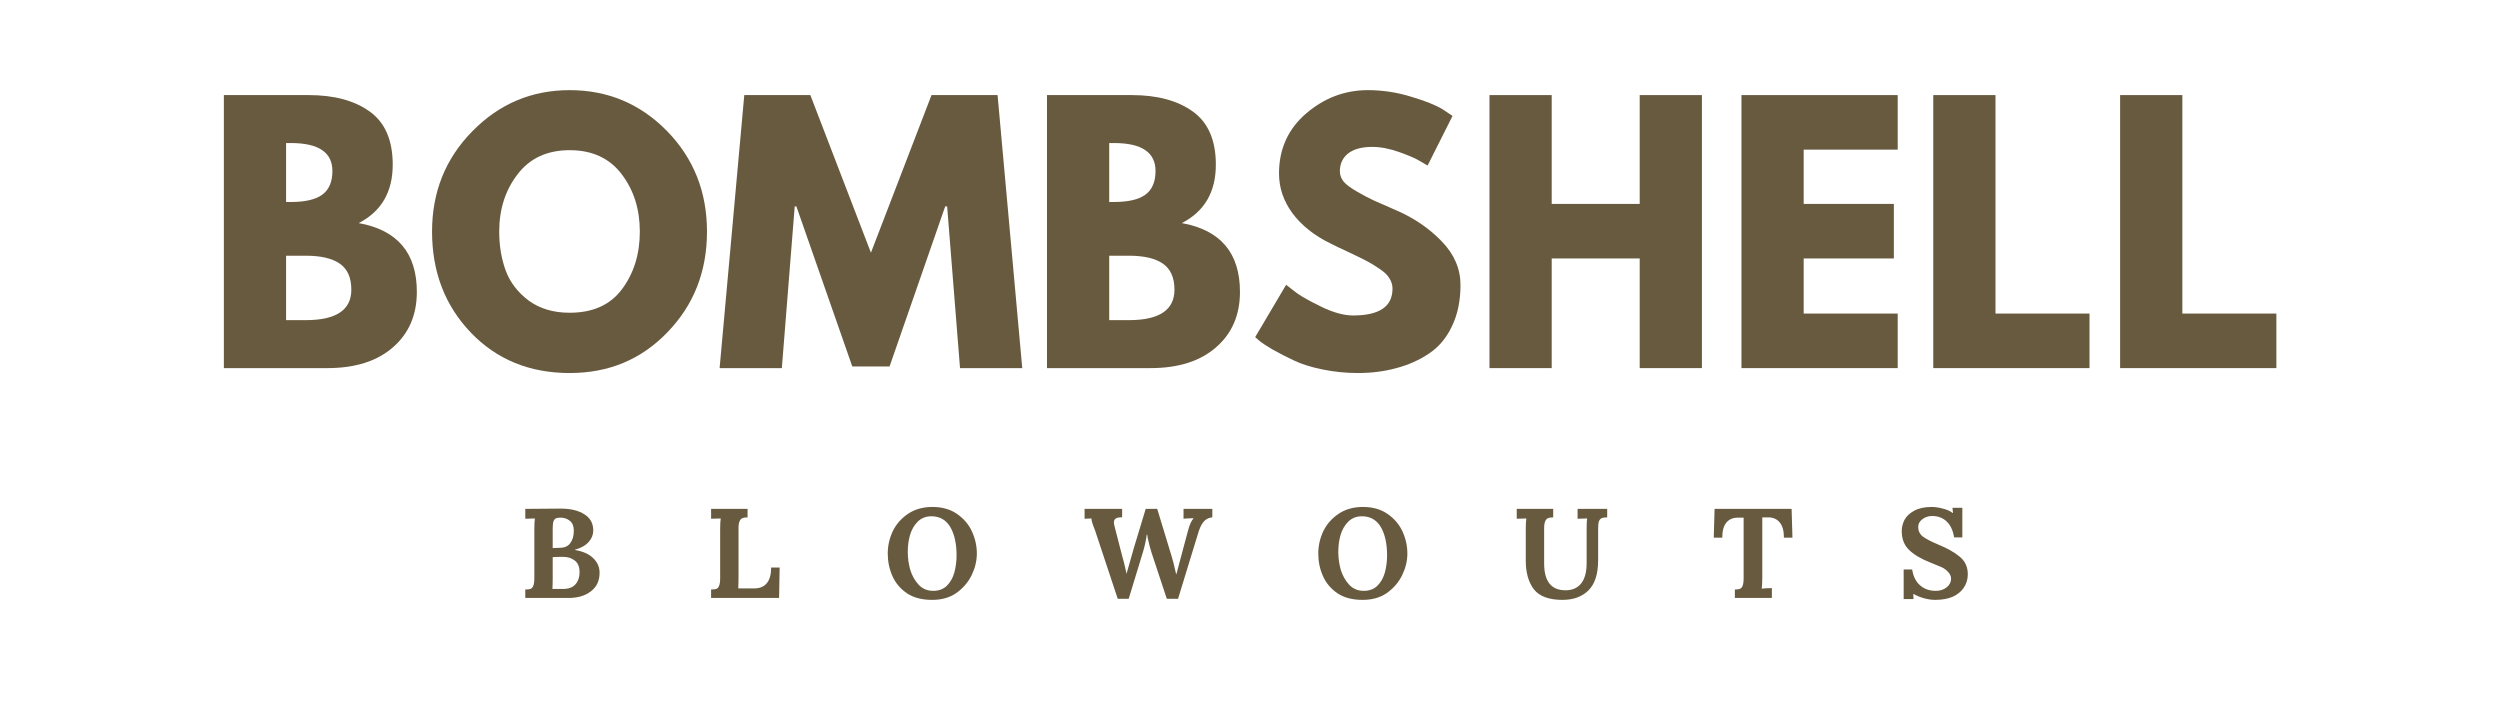
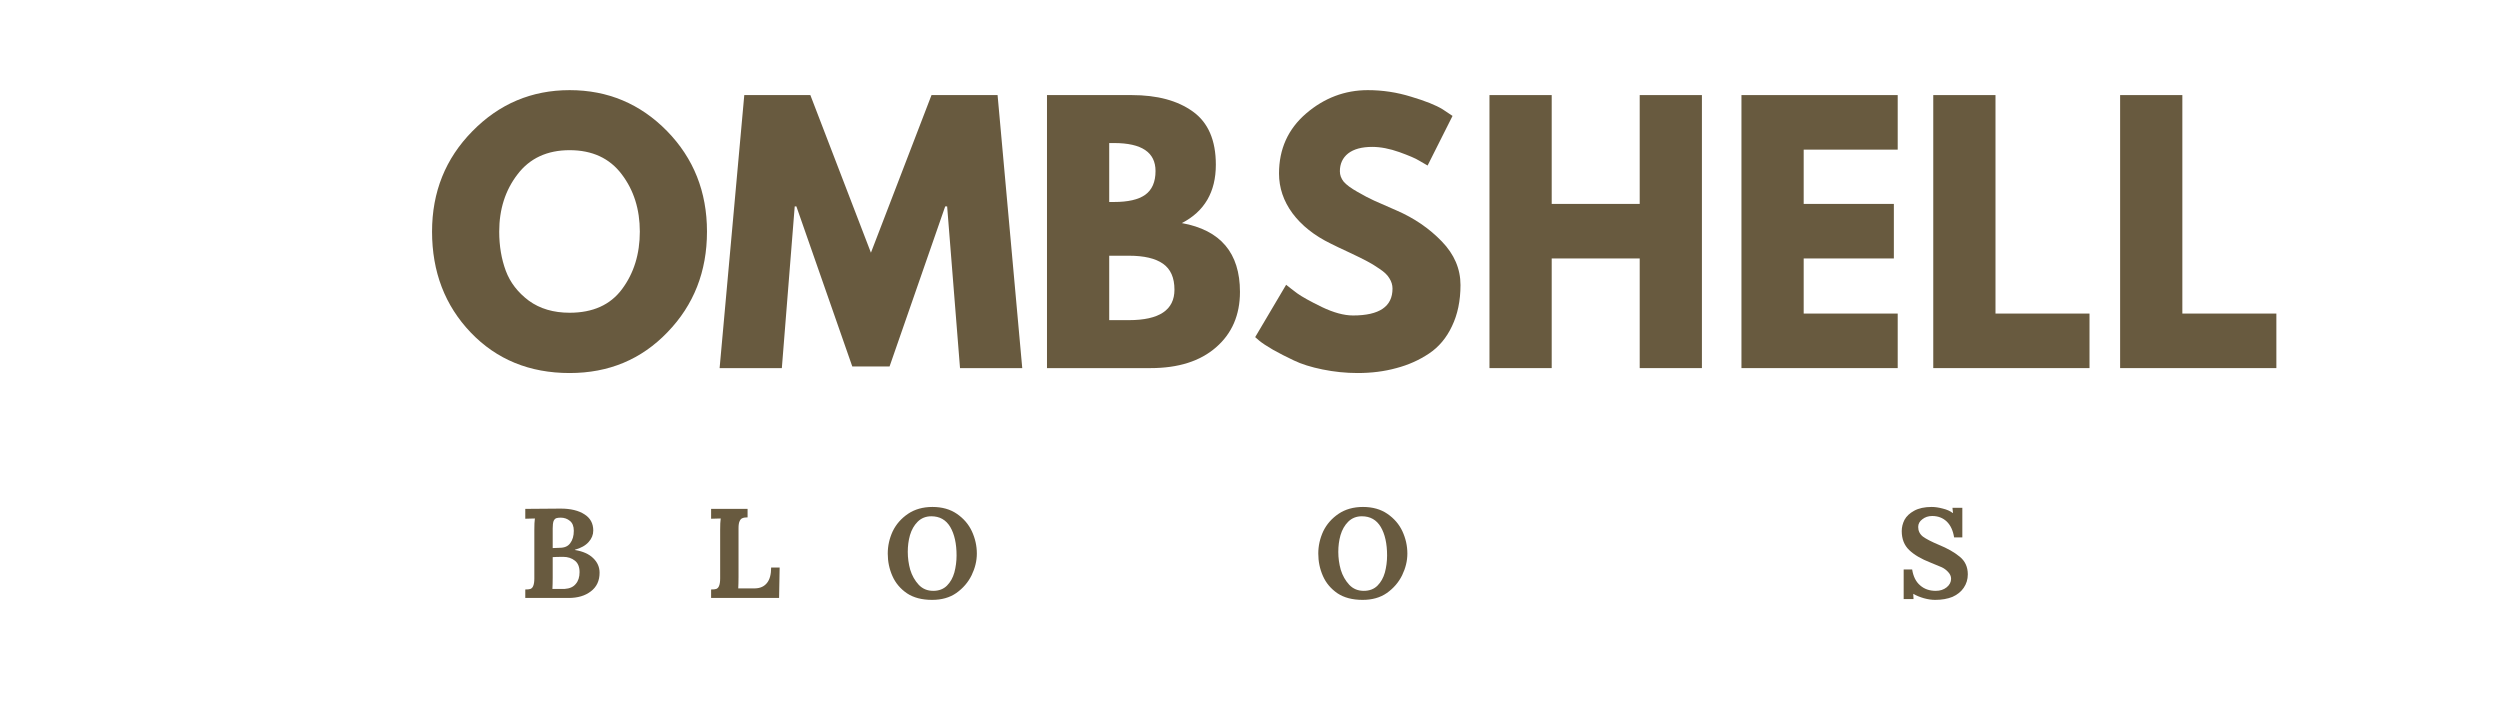
<svg xmlns="http://www.w3.org/2000/svg" version="1.0" preserveAspectRatio="xMidYMid meet" height="55" viewBox="0 0 142.5 41.25" zoomAndPan="magnify" width="190">
  <defs>
    <g />
  </defs>
  <g fill-opacity="1" fill="#685a3f">
    <g transform="translate(11.635, 20.982)">
      <g>
-         <path d="M 1.125 -15.562 L 5.953 -15.562 C 7.41 -15.562 8.57 -15.25 9.438 -14.625 C 10.312 -14 10.75 -12.988 10.75 -11.594 C 10.75 -10.039 10.102 -8.93 8.812 -8.266 C 11.02 -7.867 12.125 -6.562 12.125 -4.344 C 12.125 -3.031 11.672 -1.977 10.766 -1.188 C 9.859 -0.395 8.613 0 7.031 0 L 1.125 0 Z M 4.672 -9.469 L 4.953 -9.469 C 5.742 -9.469 6.332 -9.602 6.719 -9.875 C 7.113 -10.156 7.312 -10.609 7.312 -11.234 C 7.312 -12.297 6.523 -12.828 4.953 -12.828 L 4.672 -12.828 Z M 4.672 -2.734 L 5.797 -2.734 C 7.523 -2.734 8.391 -3.312 8.391 -4.469 C 8.391 -5.156 8.172 -5.648 7.734 -5.953 C 7.305 -6.254 6.66 -6.406 5.797 -6.406 L 4.672 -6.406 Z M 4.672 -2.734" />
-       </g>
+         </g>
    </g>
  </g>
  <g fill-opacity="1" fill="#685a3f">
    <g transform="translate(24.189, 20.982)">
      <g>
        <path d="M 0.438 -7.781 C 0.438 -10.039 1.203 -11.945 2.734 -13.5 C 4.266 -15.062 6.113 -15.844 8.281 -15.844 C 10.457 -15.844 12.305 -15.066 13.828 -13.516 C 15.348 -11.961 16.109 -10.051 16.109 -7.781 C 16.109 -5.508 15.359 -3.598 13.859 -2.047 C 12.367 -0.492 10.508 0.281 8.281 0.281 C 6 0.281 4.117 -0.488 2.641 -2.031 C 1.172 -3.57 0.438 -5.488 0.438 -7.781 Z M 4.266 -7.781 C 4.266 -6.969 4.391 -6.223 4.641 -5.547 C 4.891 -4.879 5.328 -4.312 5.953 -3.844 C 6.586 -3.383 7.363 -3.156 8.281 -3.156 C 9.602 -3.156 10.598 -3.602 11.266 -4.5 C 11.941 -5.406 12.281 -6.5 12.281 -7.781 C 12.281 -9.051 11.938 -10.141 11.25 -11.047 C 10.562 -11.961 9.57 -12.422 8.281 -12.422 C 7 -12.422 6.008 -11.961 5.312 -11.047 C 4.613 -10.141 4.266 -9.051 4.266 -7.781 Z M 4.266 -7.781" />
      </g>
    </g>
  </g>
  <g fill-opacity="1" fill="#685a3f">
    <g transform="translate(40.721, 20.982)">
      <g>
        <path d="M 14 0 L 13.266 -9.219 L 13.156 -9.219 L 9.984 -0.094 L 7.859 -0.094 L 4.672 -9.219 L 4.578 -9.219 L 3.844 0 L 0.297 0 L 1.703 -15.562 L 5.469 -15.562 L 8.922 -6.578 L 12.375 -15.562 L 16.141 -15.562 L 17.547 0 Z M 14 0" />
      </g>
    </g>
  </g>
  <g fill-opacity="1" fill="#685a3f">
    <g transform="translate(58.553, 20.982)">
      <g>
        <path d="M 1.125 -15.562 L 5.953 -15.562 C 7.41 -15.562 8.57 -15.25 9.438 -14.625 C 10.312 -14 10.75 -12.988 10.75 -11.594 C 10.75 -10.039 10.102 -8.93 8.812 -8.266 C 11.02 -7.867 12.125 -6.562 12.125 -4.344 C 12.125 -3.031 11.672 -1.977 10.766 -1.188 C 9.859 -0.395 8.613 0 7.031 0 L 1.125 0 Z M 4.672 -9.469 L 4.953 -9.469 C 5.742 -9.469 6.332 -9.602 6.719 -9.875 C 7.113 -10.156 7.312 -10.609 7.312 -11.234 C 7.312 -12.297 6.523 -12.828 4.953 -12.828 L 4.672 -12.828 Z M 4.672 -2.734 L 5.797 -2.734 C 7.523 -2.734 8.391 -3.312 8.391 -4.469 C 8.391 -5.156 8.172 -5.648 7.734 -5.953 C 7.305 -6.254 6.66 -6.406 5.797 -6.406 L 4.672 -6.406 Z M 4.672 -2.734" />
      </g>
    </g>
  </g>
  <g fill-opacity="1" fill="#685a3f">
    <g transform="translate(71.107, 20.982)">
      <g>
        <path d="M 6.859 -15.844 C 7.703 -15.844 8.523 -15.719 9.328 -15.469 C 10.141 -15.227 10.738 -14.988 11.125 -14.75 L 11.688 -14.375 L 10.266 -11.547 C 10.148 -11.617 9.988 -11.711 9.781 -11.828 C 9.582 -11.953 9.207 -12.113 8.656 -12.312 C 8.102 -12.508 7.586 -12.609 7.109 -12.609 C 6.516 -12.609 6.055 -12.484 5.734 -12.234 C 5.422 -11.984 5.266 -11.645 5.266 -11.219 C 5.266 -11.008 5.336 -10.812 5.484 -10.625 C 5.641 -10.445 5.898 -10.254 6.266 -10.047 C 6.629 -9.836 6.945 -9.672 7.219 -9.547 C 7.5 -9.422 7.926 -9.234 8.5 -8.984 C 9.508 -8.547 10.367 -7.957 11.078 -7.219 C 11.785 -6.488 12.141 -5.66 12.141 -4.734 C 12.141 -3.836 11.977 -3.055 11.656 -2.391 C 11.344 -1.723 10.906 -1.203 10.344 -0.828 C 9.781 -0.453 9.16 -0.176 8.484 0 C 7.805 0.188 7.07 0.281 6.281 0.281 C 5.602 0.281 4.938 0.211 4.281 0.078 C 3.625 -0.055 3.078 -0.227 2.641 -0.438 C 2.203 -0.645 1.805 -0.848 1.453 -1.047 C 1.098 -1.254 0.836 -1.426 0.672 -1.562 L 0.438 -1.766 L 2.203 -4.75 C 2.359 -4.625 2.566 -4.461 2.828 -4.266 C 3.086 -4.078 3.555 -3.816 4.234 -3.484 C 4.91 -3.16 5.504 -3 6.016 -3 C 7.516 -3 8.266 -3.508 8.266 -4.531 C 8.266 -4.738 8.207 -4.93 8.094 -5.109 C 7.988 -5.297 7.801 -5.477 7.531 -5.656 C 7.258 -5.844 7.02 -5.988 6.812 -6.094 C 6.602 -6.207 6.266 -6.375 5.797 -6.594 C 5.328 -6.812 4.977 -6.977 4.75 -7.094 C 3.812 -7.551 3.082 -8.129 2.562 -8.828 C 2.051 -9.523 1.797 -10.281 1.797 -11.094 C 1.797 -12.488 2.312 -13.629 3.344 -14.516 C 4.375 -15.398 5.547 -15.844 6.859 -15.844 Z M 6.859 -15.844" />
      </g>
    </g>
  </g>
  <g fill-opacity="1" fill="#685a3f">
    <g transform="translate(83.775, 20.982)">
      <g>
        <path d="M 4.672 -6.25 L 4.672 0 L 1.125 0 L 1.125 -15.562 L 4.672 -15.562 L 4.672 -9.359 L 9.688 -9.359 L 9.688 -15.562 L 13.234 -15.562 L 13.234 0 L 9.688 0 L 9.688 -6.25 Z M 4.672 -6.25" />
      </g>
    </g>
  </g>
  <g fill-opacity="1" fill="#685a3f">
    <g transform="translate(98.138, 20.982)">
      <g>
        <path d="M 10.031 -15.562 L 10.031 -12.453 L 4.672 -12.453 L 4.672 -9.359 L 9.812 -9.359 L 9.812 -6.25 L 4.672 -6.25 L 4.672 -3.109 L 10.031 -3.109 L 10.031 0 L 1.125 0 L 1.125 -15.562 Z M 10.031 -15.562" />
      </g>
    </g>
  </g>
  <g fill-opacity="1" fill="#685a3f">
    <g transform="translate(109.071, 20.982)">
      <g>
        <path d="M 4.672 -15.562 L 4.672 -3.109 L 10.031 -3.109 L 10.031 0 L 1.125 0 L 1.125 -15.562 Z M 4.672 -15.562" />
      </g>
    </g>
  </g>
  <g fill-opacity="1" fill="#685a3f">
    <g transform="translate(119.722, 20.982)">
      <g>
        <path d="M 4.672 -15.562 L 4.672 -3.109 L 10.031 -3.109 L 10.031 0 L 1.125 0 L 1.125 -15.562 Z M 4.672 -15.562" />
      </g>
    </g>
  </g>
  <g fill-opacity="1" fill="#685a3f">
    <g transform="translate(29.582, 34.084)">
      <g>
        <path d="M 0.359 -0.484 C 0.492 -0.484 0.594 -0.492 0.656 -0.516 C 0.727 -0.547 0.781 -0.602 0.812 -0.688 C 0.852 -0.781 0.875 -0.922 0.875 -1.109 L 0.875 -3.891 C 0.875 -4.16 0.883 -4.375 0.906 -4.531 L 0.359 -4.516 L 0.359 -5.078 L 2.375 -5.094 C 2.945 -5.094 3.398 -4.984 3.734 -4.766 C 4.066 -4.555 4.234 -4.25 4.234 -3.844 C 4.234 -3.602 4.145 -3.383 3.969 -3.188 C 3.789 -2.988 3.531 -2.844 3.188 -2.75 L 3.188 -2.734 C 3.645 -2.66 3.992 -2.504 4.234 -2.266 C 4.473 -2.035 4.594 -1.758 4.594 -1.438 C 4.594 -0.977 4.426 -0.625 4.094 -0.375 C 3.77 -0.125 3.348 0 2.828 0 L 0.359 0 Z M 2.312 -2.859 C 2.594 -2.859 2.797 -2.945 2.922 -3.125 C 3.055 -3.301 3.125 -3.535 3.125 -3.828 C 3.125 -4.086 3.051 -4.273 2.906 -4.391 C 2.758 -4.516 2.582 -4.578 2.375 -4.578 C 2.27 -4.578 2.188 -4.566 2.125 -4.547 C 2.062 -4.523 2.008 -4.469 1.969 -4.375 C 1.938 -4.281 1.922 -4.145 1.922 -3.969 L 1.922 -2.844 Z M 1.906 -0.516 C 2.219 -0.516 2.453 -0.516 2.609 -0.516 C 2.891 -0.535 3.098 -0.629 3.234 -0.797 C 3.379 -0.961 3.453 -1.188 3.453 -1.469 C 3.453 -1.77 3.363 -1.988 3.188 -2.125 C 3.008 -2.27 2.785 -2.344 2.516 -2.344 C 2.242 -2.344 2.047 -2.336 1.922 -2.328 L 1.922 -1.156 C 1.922 -0.895 1.914 -0.68 1.906 -0.516 Z M 1.906 -0.516" />
      </g>
    </g>
  </g>
  <g fill-opacity="1" fill="#685a3f">
    <g transform="translate(40.174, 34.084)">
      <g>
        <path d="M 0.359 -0.484 C 0.492 -0.484 0.594 -0.492 0.656 -0.516 C 0.727 -0.547 0.781 -0.602 0.812 -0.688 C 0.852 -0.781 0.875 -0.922 0.875 -1.109 L 0.875 -3.891 C 0.875 -4.16 0.883 -4.375 0.906 -4.531 L 0.359 -4.516 L 0.359 -5.078 L 2.438 -5.078 L 2.438 -4.594 C 2.312 -4.594 2.211 -4.578 2.141 -4.547 C 2.078 -4.523 2.023 -4.469 1.984 -4.375 C 1.941 -4.289 1.922 -4.156 1.922 -3.969 L 1.922 -1.188 C 1.922 -0.926 1.914 -0.711 1.906 -0.547 L 2.875 -0.547 C 3.164 -0.555 3.391 -0.66 3.547 -0.859 C 3.703 -1.055 3.781 -1.348 3.781 -1.734 L 4.266 -1.734 L 4.234 0 L 0.359 0 Z M 0.359 -0.484" />
      </g>
    </g>
  </g>
  <g fill-opacity="1" fill="#685a3f">
    <g transform="translate(50.352, 34.084)">
      <g>
        <path d="M 2.781 0.109 C 2.195 0.109 1.719 -0.016 1.344 -0.266 C 0.969 -0.523 0.691 -0.852 0.516 -1.25 C 0.336 -1.656 0.25 -2.082 0.25 -2.531 C 0.25 -2.969 0.344 -3.391 0.531 -3.797 C 0.727 -4.203 1.02 -4.535 1.406 -4.797 C 1.789 -5.055 2.254 -5.188 2.797 -5.188 C 3.348 -5.188 3.812 -5.055 4.188 -4.797 C 4.57 -4.535 4.859 -4.203 5.047 -3.797 C 5.234 -3.391 5.328 -2.969 5.328 -2.531 C 5.328 -2.113 5.227 -1.703 5.031 -1.297 C 4.832 -0.891 4.539 -0.551 4.156 -0.281 C 3.781 -0.02 3.32 0.109 2.781 0.109 Z M 2.844 -0.406 C 3.164 -0.406 3.426 -0.504 3.625 -0.703 C 3.82 -0.898 3.961 -1.148 4.047 -1.453 C 4.129 -1.766 4.172 -2.086 4.172 -2.422 C 4.172 -3.098 4.051 -3.641 3.812 -4.047 C 3.57 -4.453 3.211 -4.656 2.734 -4.656 C 2.422 -4.656 2.16 -4.551 1.953 -4.344 C 1.754 -4.145 1.609 -3.891 1.516 -3.578 C 1.43 -3.273 1.391 -2.957 1.391 -2.625 C 1.391 -2.281 1.438 -1.941 1.531 -1.609 C 1.633 -1.273 1.797 -0.988 2.016 -0.75 C 2.234 -0.52 2.508 -0.406 2.844 -0.406 Z M 2.844 -0.406" />
      </g>
    </g>
  </g>
  <g fill-opacity="1" fill="#685a3f">
    <g transform="translate(61.727, 34.084)">
      <g>
-         <path d="M 0.688 -3.859 C 0.551 -4.191 0.484 -4.414 0.484 -4.531 L 0.094 -4.516 L 0.094 -5.078 L 2.234 -5.078 L 2.234 -4.594 C 2.078 -4.602 1.957 -4.582 1.875 -4.531 C 1.801 -4.488 1.766 -4.41 1.766 -4.297 C 1.766 -4.234 1.781 -4.148 1.812 -4.047 L 2.234 -2.406 C 2.242 -2.363 2.273 -2.25 2.328 -2.062 C 2.379 -1.875 2.43 -1.645 2.484 -1.375 L 2.906 -2.859 L 3.578 -5.078 L 4.234 -5.078 L 5.047 -2.406 C 5.117 -2.188 5.207 -1.836 5.312 -1.359 L 5.328 -1.359 L 5.594 -2.359 L 6 -3.875 C 6.082 -4.176 6.18 -4.395 6.297 -4.531 L 6.297 -4.547 L 5.922 -4.531 L 5.734 -4.516 L 5.734 -5.078 L 7.375 -5.078 L 7.375 -4.594 C 7.207 -4.582 7.062 -4.52 6.938 -4.406 C 6.812 -4.289 6.703 -4.098 6.609 -3.828 L 5.422 0.047 L 4.781 0.047 L 3.922 -2.547 C 3.848 -2.773 3.77 -3.07 3.688 -3.438 C 3.688 -3.488 3.676 -3.551 3.656 -3.625 L 3.641 -3.625 C 3.598 -3.312 3.531 -2.992 3.438 -2.672 L 2.609 0.047 L 1.984 0.047 Z M 0.688 -3.859" />
-       </g>
+         </g>
    </g>
  </g>
  <g fill-opacity="1" fill="#685a3f">
    <g transform="translate(74.892, 34.084)">
      <g>
        <path d="M 2.781 0.109 C 2.195 0.109 1.719 -0.016 1.344 -0.266 C 0.969 -0.523 0.691 -0.852 0.516 -1.25 C 0.336 -1.656 0.25 -2.082 0.25 -2.531 C 0.25 -2.969 0.344 -3.391 0.531 -3.797 C 0.727 -4.203 1.02 -4.535 1.406 -4.797 C 1.789 -5.055 2.254 -5.188 2.797 -5.188 C 3.348 -5.188 3.812 -5.055 4.188 -4.797 C 4.57 -4.535 4.859 -4.203 5.047 -3.797 C 5.234 -3.391 5.328 -2.969 5.328 -2.531 C 5.328 -2.113 5.227 -1.703 5.031 -1.297 C 4.832 -0.891 4.539 -0.551 4.156 -0.281 C 3.781 -0.02 3.32 0.109 2.781 0.109 Z M 2.844 -0.406 C 3.164 -0.406 3.426 -0.504 3.625 -0.703 C 3.82 -0.898 3.961 -1.148 4.047 -1.453 C 4.129 -1.766 4.172 -2.086 4.172 -2.422 C 4.172 -3.098 4.051 -3.641 3.812 -4.047 C 3.57 -4.453 3.211 -4.656 2.734 -4.656 C 2.422 -4.656 2.16 -4.551 1.953 -4.344 C 1.754 -4.145 1.609 -3.891 1.516 -3.578 C 1.43 -3.273 1.391 -2.957 1.391 -2.625 C 1.391 -2.281 1.438 -1.941 1.531 -1.609 C 1.633 -1.273 1.797 -0.988 2.016 -0.75 C 2.234 -0.52 2.508 -0.406 2.844 -0.406 Z M 2.844 -0.406" />
      </g>
    </g>
  </g>
  <g fill-opacity="1" fill="#685a3f">
    <g transform="translate(86.266, 34.084)">
      <g>
-         <path d="M 2.797 0.109 C 2.035 0.109 1.492 -0.086 1.172 -0.484 C 0.859 -0.891 0.703 -1.438 0.703 -2.125 L 0.703 -3.891 C 0.703 -4.16 0.711 -4.375 0.734 -4.531 L 0.188 -4.516 L 0.188 -5.078 L 2.266 -5.078 L 2.266 -4.594 C 2.141 -4.594 2.039 -4.578 1.969 -4.547 C 1.906 -4.523 1.852 -4.469 1.812 -4.375 C 1.77 -4.289 1.75 -4.156 1.75 -3.969 L 1.75 -1.969 C 1.75 -0.945 2.156 -0.438 2.969 -0.438 C 3.352 -0.438 3.648 -0.566 3.859 -0.828 C 4.066 -1.086 4.172 -1.473 4.172 -1.984 L 4.172 -3.891 C 4.172 -4.211 4.18 -4.426 4.203 -4.531 L 3.656 -4.516 L 3.656 -5.078 L 5.344 -5.078 L 5.344 -4.594 C 5.207 -4.594 5.102 -4.578 5.031 -4.547 C 4.969 -4.523 4.914 -4.469 4.875 -4.375 C 4.844 -4.289 4.828 -4.156 4.828 -3.969 L 4.828 -2.156 C 4.828 -1.363 4.641 -0.785 4.266 -0.422 C 3.898 -0.066 3.41 0.109 2.797 0.109 Z M 2.797 0.109" />
-       </g>
+         </g>
    </g>
  </g>
  <g fill-opacity="1" fill="#685a3f">
    <g transform="translate(97.575, 34.084)">
      <g>
-         <path d="M 1.312 -0.484 C 1.438 -0.484 1.531 -0.492 1.594 -0.516 C 1.664 -0.547 1.719 -0.602 1.75 -0.688 C 1.789 -0.781 1.812 -0.922 1.812 -1.109 L 1.812 -4.578 L 1.484 -4.578 C 1.203 -4.578 0.984 -4.484 0.828 -4.297 C 0.672 -4.109 0.594 -3.82 0.594 -3.438 L 0.109 -3.438 L 0.156 -5.078 L 4.547 -5.078 L 4.594 -3.438 L 4.109 -3.438 C 4.109 -3.82 4.031 -4.109 3.875 -4.297 C 3.719 -4.492 3.5 -4.594 3.219 -4.594 L 2.875 -4.594 L 2.875 -1.188 C 2.875 -0.863 2.863 -0.645 2.844 -0.531 C 3 -0.551 3.191 -0.562 3.422 -0.562 L 3.422 0 L 1.312 0 Z M 1.312 -0.484" />
-       </g>
+         </g>
    </g>
  </g>
  <g fill-opacity="1" fill="#685a3f">
    <g transform="translate(108.087, 34.084)">
      <g>
        <path d="M 2.219 0.109 C 2.02 0.109 1.805 0.078 1.578 0.016 C 1.359 -0.047 1.156 -0.129 0.969 -0.234 L 0.984 0.062 L 0.422 0.062 L 0.422 -1.625 L 0.906 -1.625 C 0.969 -1.227 1.117 -0.926 1.359 -0.719 C 1.598 -0.508 1.895 -0.406 2.25 -0.406 C 2.5 -0.406 2.707 -0.473 2.875 -0.609 C 3.039 -0.742 3.125 -0.906 3.125 -1.094 C 3.125 -1.238 3.066 -1.367 2.953 -1.484 C 2.848 -1.598 2.727 -1.688 2.594 -1.75 C 2.457 -1.812 2.242 -1.898 1.953 -2.016 C 1.422 -2.223 1.016 -2.461 0.734 -2.734 C 0.453 -3.004 0.312 -3.363 0.312 -3.812 C 0.312 -4.031 0.363 -4.242 0.469 -4.453 C 0.582 -4.66 0.766 -4.832 1.016 -4.969 C 1.273 -5.113 1.609 -5.188 2.016 -5.188 C 2.211 -5.188 2.426 -5.156 2.656 -5.094 C 2.883 -5.039 3.07 -4.957 3.219 -4.844 L 3.234 -4.844 L 3.203 -5.141 L 3.766 -5.141 L 3.766 -3.453 L 3.297 -3.453 C 3.234 -3.848 3.094 -4.148 2.875 -4.359 C 2.656 -4.566 2.379 -4.672 2.047 -4.672 C 1.828 -4.672 1.641 -4.609 1.484 -4.484 C 1.328 -4.367 1.25 -4.223 1.25 -4.047 C 1.25 -3.828 1.336 -3.645 1.516 -3.5 C 1.703 -3.363 2.004 -3.207 2.422 -3.031 C 2.91 -2.832 3.305 -2.609 3.609 -2.359 C 3.922 -2.109 4.078 -1.77 4.078 -1.344 C 4.078 -1.062 4 -0.805 3.844 -0.578 C 3.695 -0.359 3.484 -0.188 3.203 -0.062 C 2.922 0.051 2.594 0.109 2.219 0.109 Z M 2.219 0.109" />
      </g>
    </g>
  </g>
</svg>